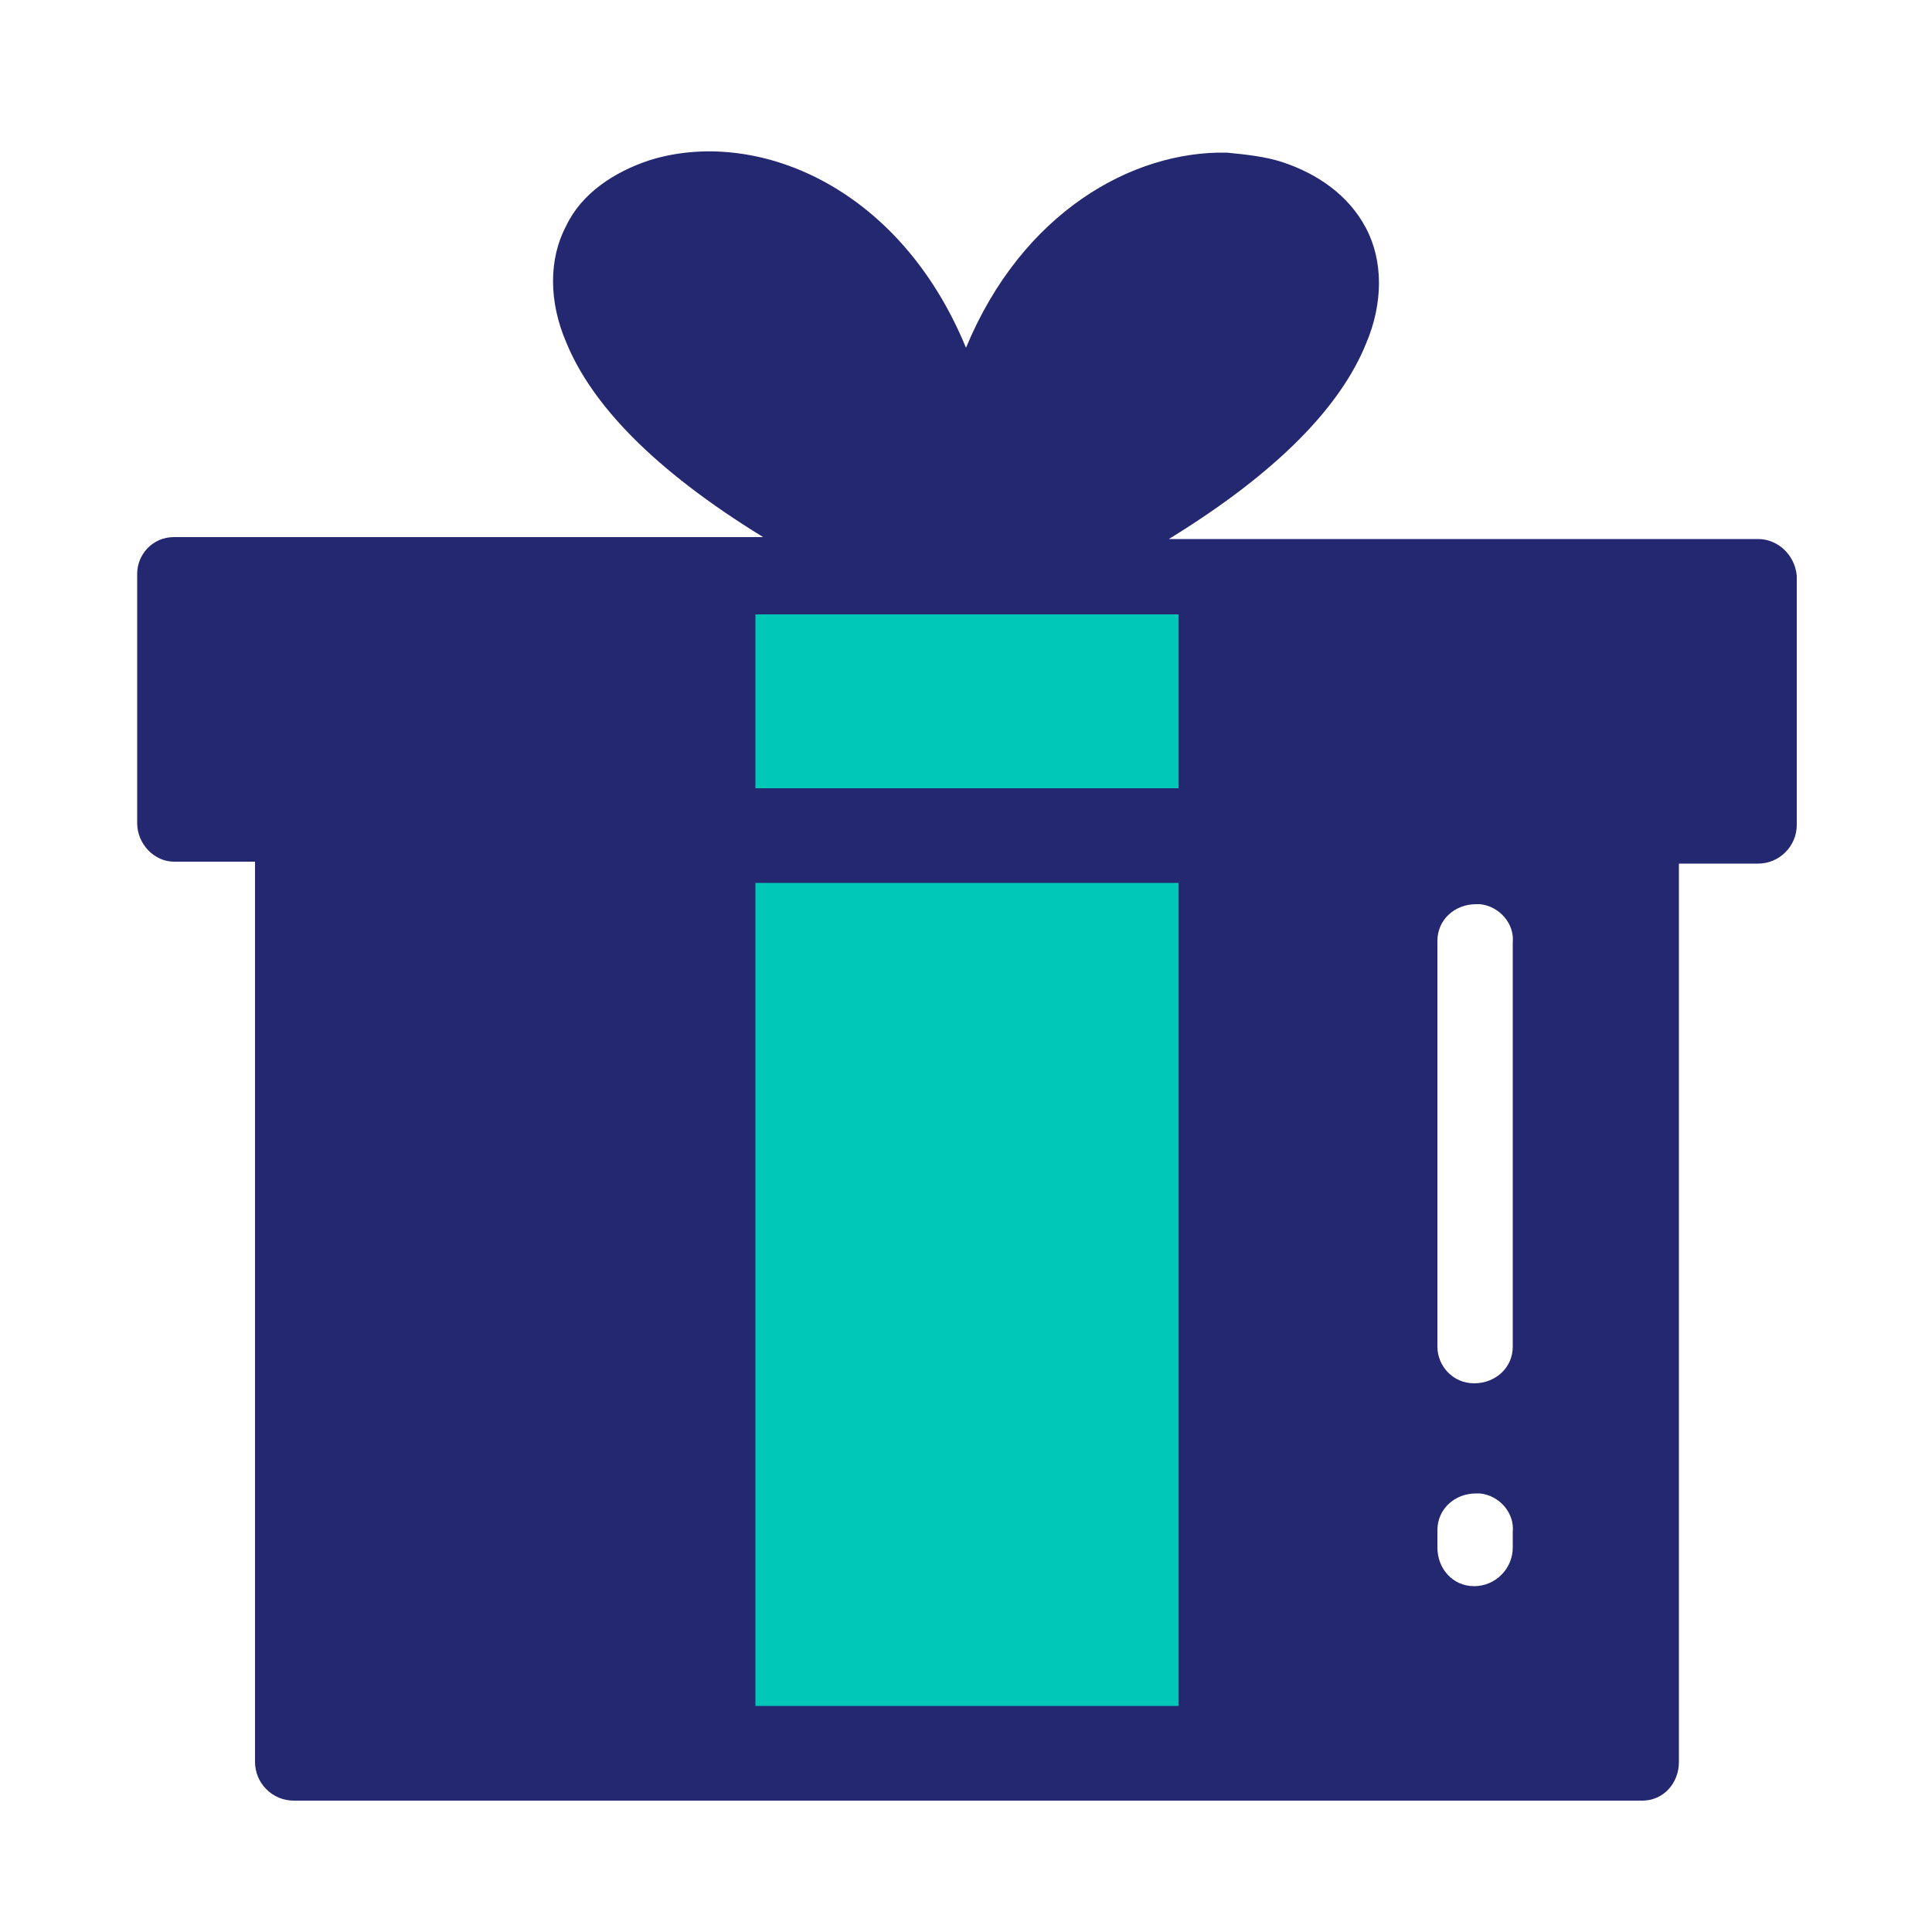
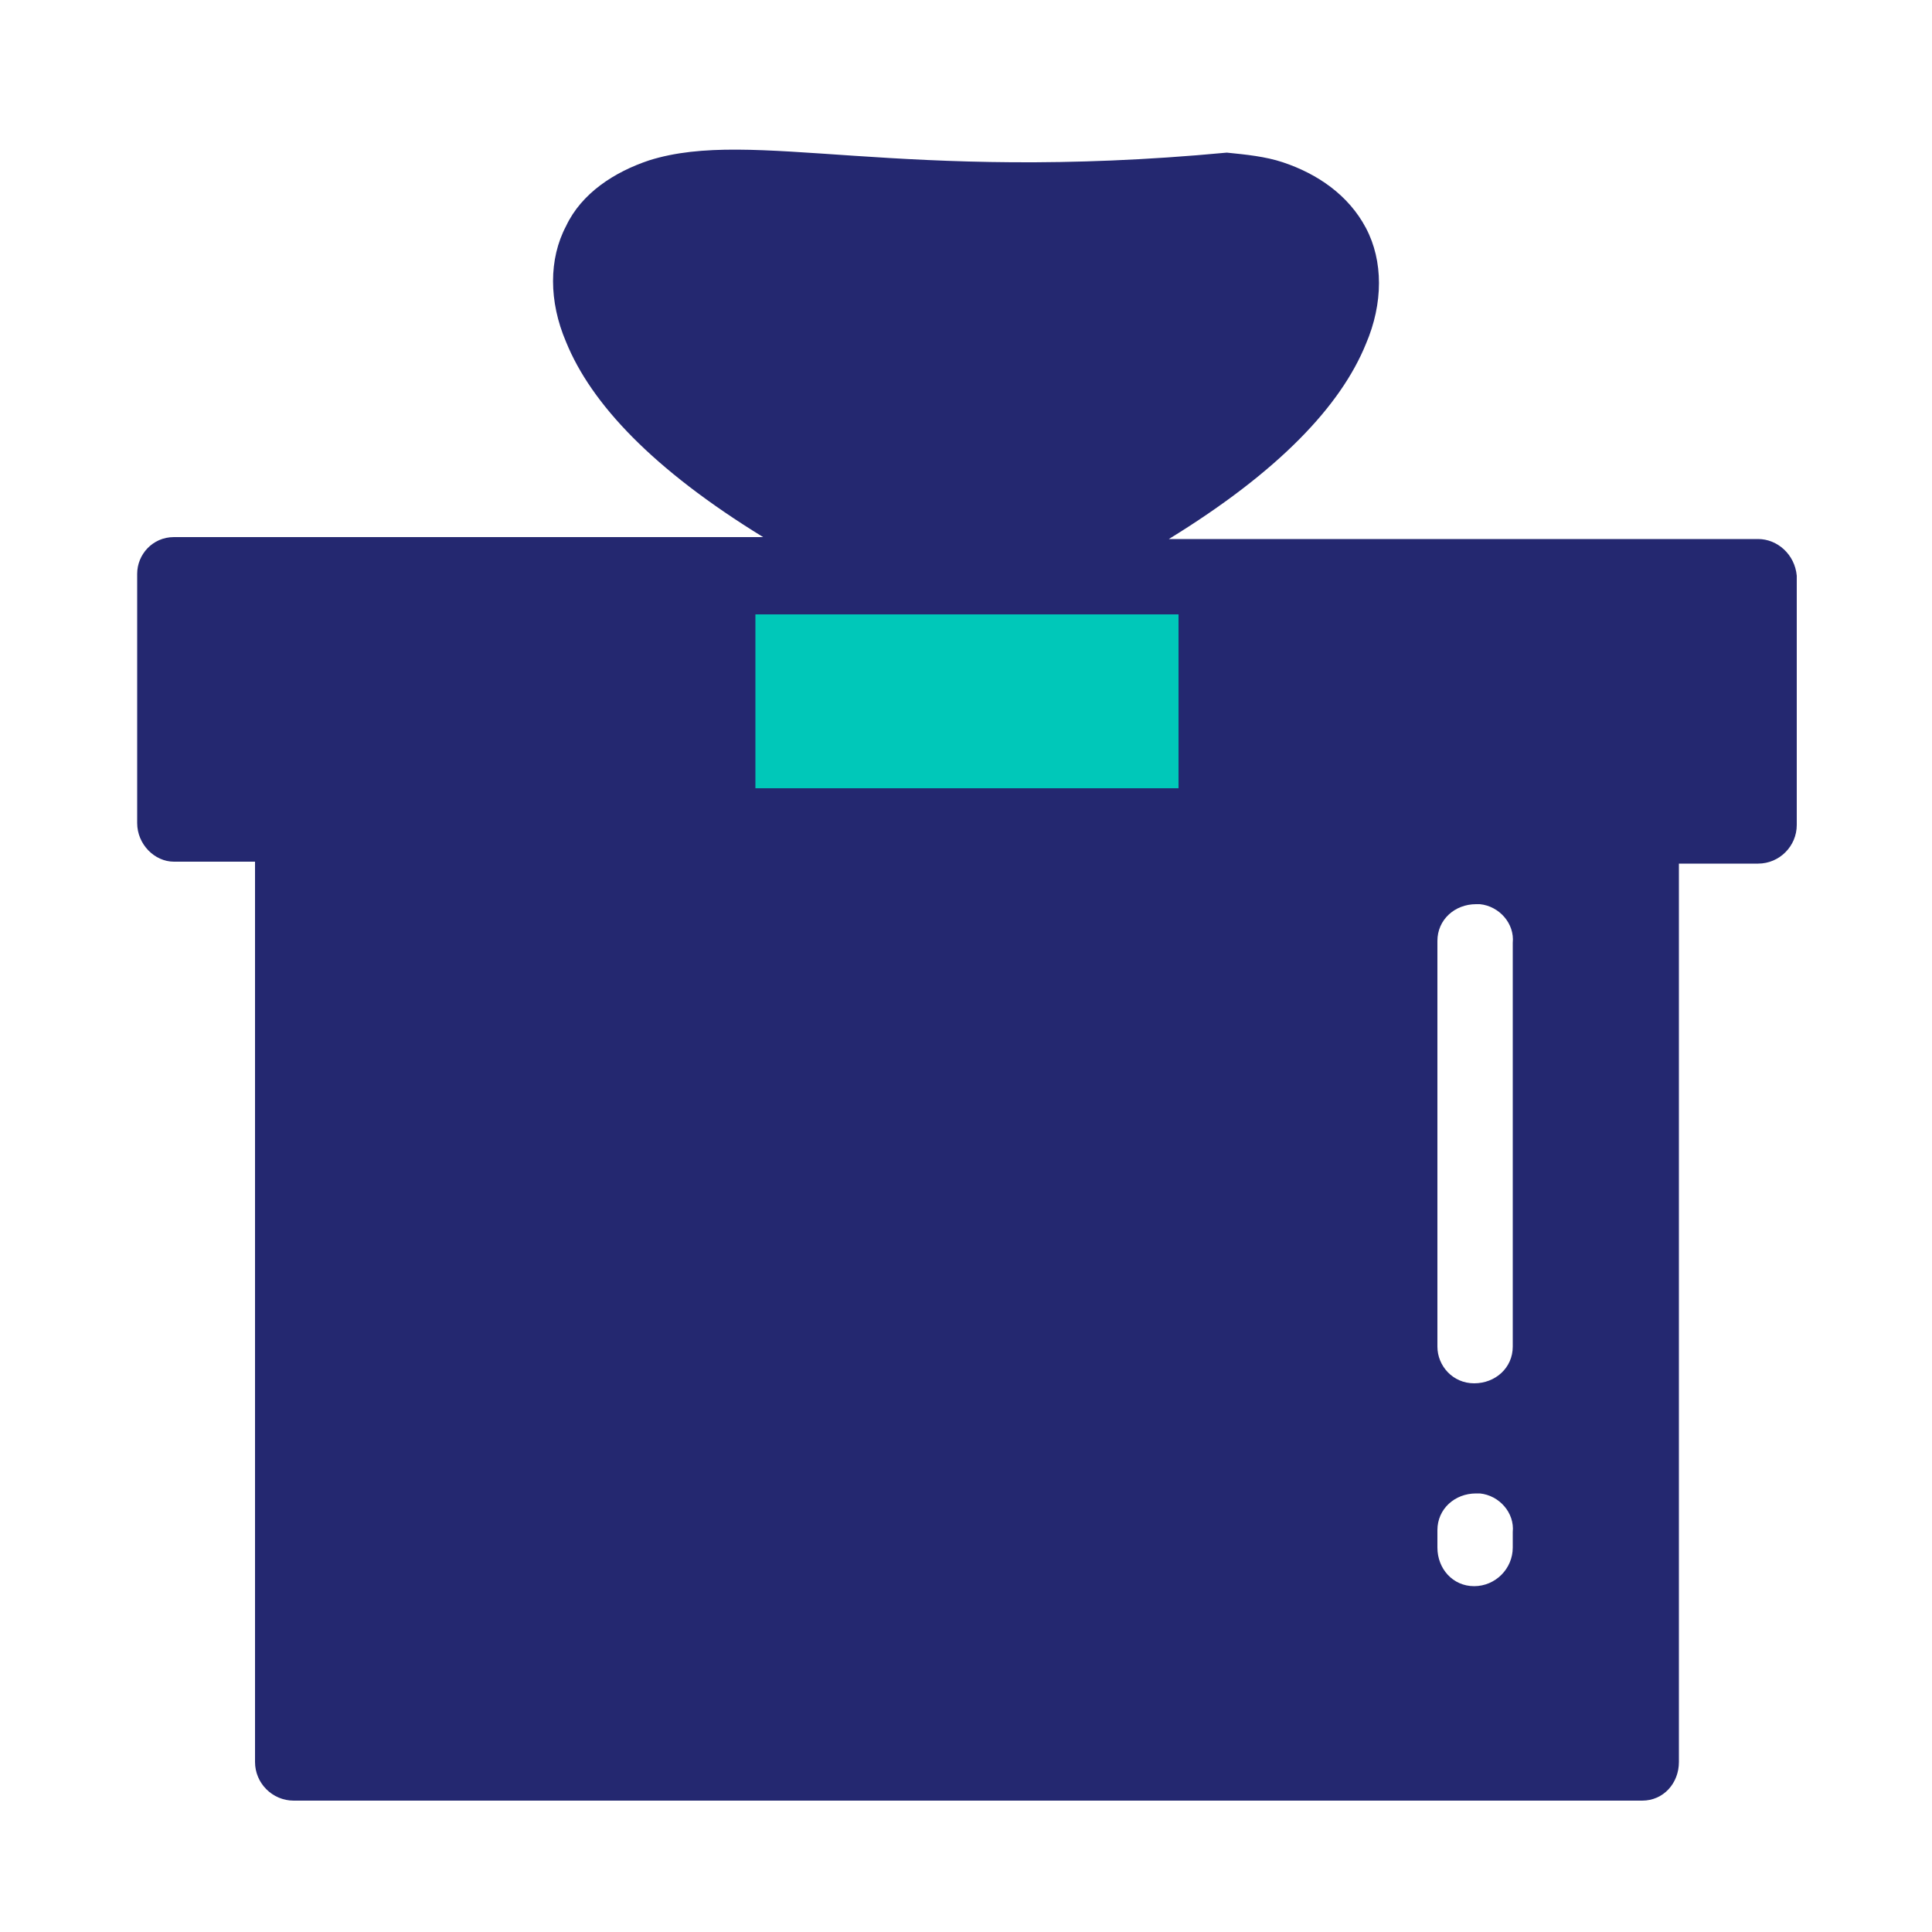
<svg xmlns="http://www.w3.org/2000/svg" version="1.1" id="Layer_1" x="0px" y="0px" viewBox="0 0 100 100" style="enable-background:new 0 0 100 100;" xml:space="preserve">
  <style type="text/css">
	.st0{fill:#242870;}
	.st1{fill:#00C8B9;}
	.st2{fill:none;}
	.st3{fill:#FFFFFF;}
	.st4{fill-rule:evenodd;clip-rule:evenodd;fill:#242870;}
	.st5{fill-rule:evenodd;clip-rule:evenodd;fill:#00C8B9;}
	.st6{fill:#242870;stroke:#242870;stroke-width:4.004;stroke-linecap:round;stroke-linejoin:round;stroke-miterlimit:10;}
</style>
-   <path class="st4" d="M91,27.9H60.5c5.7-3.5,8.9-6.9,10.2-10.1c0.9-2.1,0.9-4.3,0-6c-0.9-1.7-2.5-2.8-4.3-3.4  c-0.9-0.3-1.9-0.4-2.9-0.5C58.6,7.8,52.9,11,50,18C46.5,9.5,39,6.6,33.6,8.3c-1.8,0.6-3.5,1.7-4.3,3.4c-0.9,1.7-0.9,3.9,0,6  c1.3,3.2,4.5,6.6,10.2,10.1H9c-1.1,0-1.9,0.9-1.9,1.9v12.9c0,1.1,0.9,2,1.9,2h4.2v46.6c0,1.1,0.9,2,2,2h69.8c1.1,0,1.9-0.9,1.9-2  V44.7H91c1.1,0,2-0.9,2-2V29.8C92.9,28.7,92,27.9,91,27.9z M78.3,80.1C78.3,80.1,78.3,80.1,78.3,80.1c0,1.1-0.9,2-2,2  c-1.1,0-1.9-0.9-1.9-2v-0.9c0-1.1,0.9-1.9,2-1.9h0.2c1,0.1,1.8,1,1.7,2V80.1z M78.3,69.7c0,1.1-0.9,1.9-2,1.9  c-1.1,0-1.9-0.9-1.9-1.9V48.7c0-1.1,0.9-1.9,2-1.9h0.2c1,0.1,1.8,1,1.7,2V69.7z" />
+   <path class="st4" d="M91,27.9H60.5c5.7-3.5,8.9-6.9,10.2-10.1c0.9-2.1,0.9-4.3,0-6c-0.9-1.7-2.5-2.8-4.3-3.4  c-0.9-0.3-1.9-0.4-2.9-0.5C46.5,9.5,39,6.6,33.6,8.3c-1.8,0.6-3.5,1.7-4.3,3.4c-0.9,1.7-0.9,3.9,0,6  c1.3,3.2,4.5,6.6,10.2,10.1H9c-1.1,0-1.9,0.9-1.9,1.9v12.9c0,1.1,0.9,2,1.9,2h4.2v46.6c0,1.1,0.9,2,2,2h69.8c1.1,0,1.9-0.9,1.9-2  V44.7H91c1.1,0,2-0.9,2-2V29.8C92.9,28.7,92,27.9,91,27.9z M78.3,80.1C78.3,80.1,78.3,80.1,78.3,80.1c0,1.1-0.9,2-2,2  c-1.1,0-1.9-0.9-1.9-2v-0.9c0-1.1,0.9-1.9,2-1.9h0.2c1,0.1,1.8,1,1.7,2V80.1z M78.3,69.7c0,1.1-0.9,1.9-2,1.9  c-1.1,0-1.9-0.9-1.9-1.9V48.7c0-1.1,0.9-1.9,2-1.9h0.2c1,0.1,1.8,1,1.7,2V69.7z" />
  <rect x="39.1" y="31.8" class="st5" width="21.9" height="9" />
-   <polygon class="st5" points="61,45.7 39.1,45.7 39.1,88.3 61,88.3 61,45.7 " />
</svg>